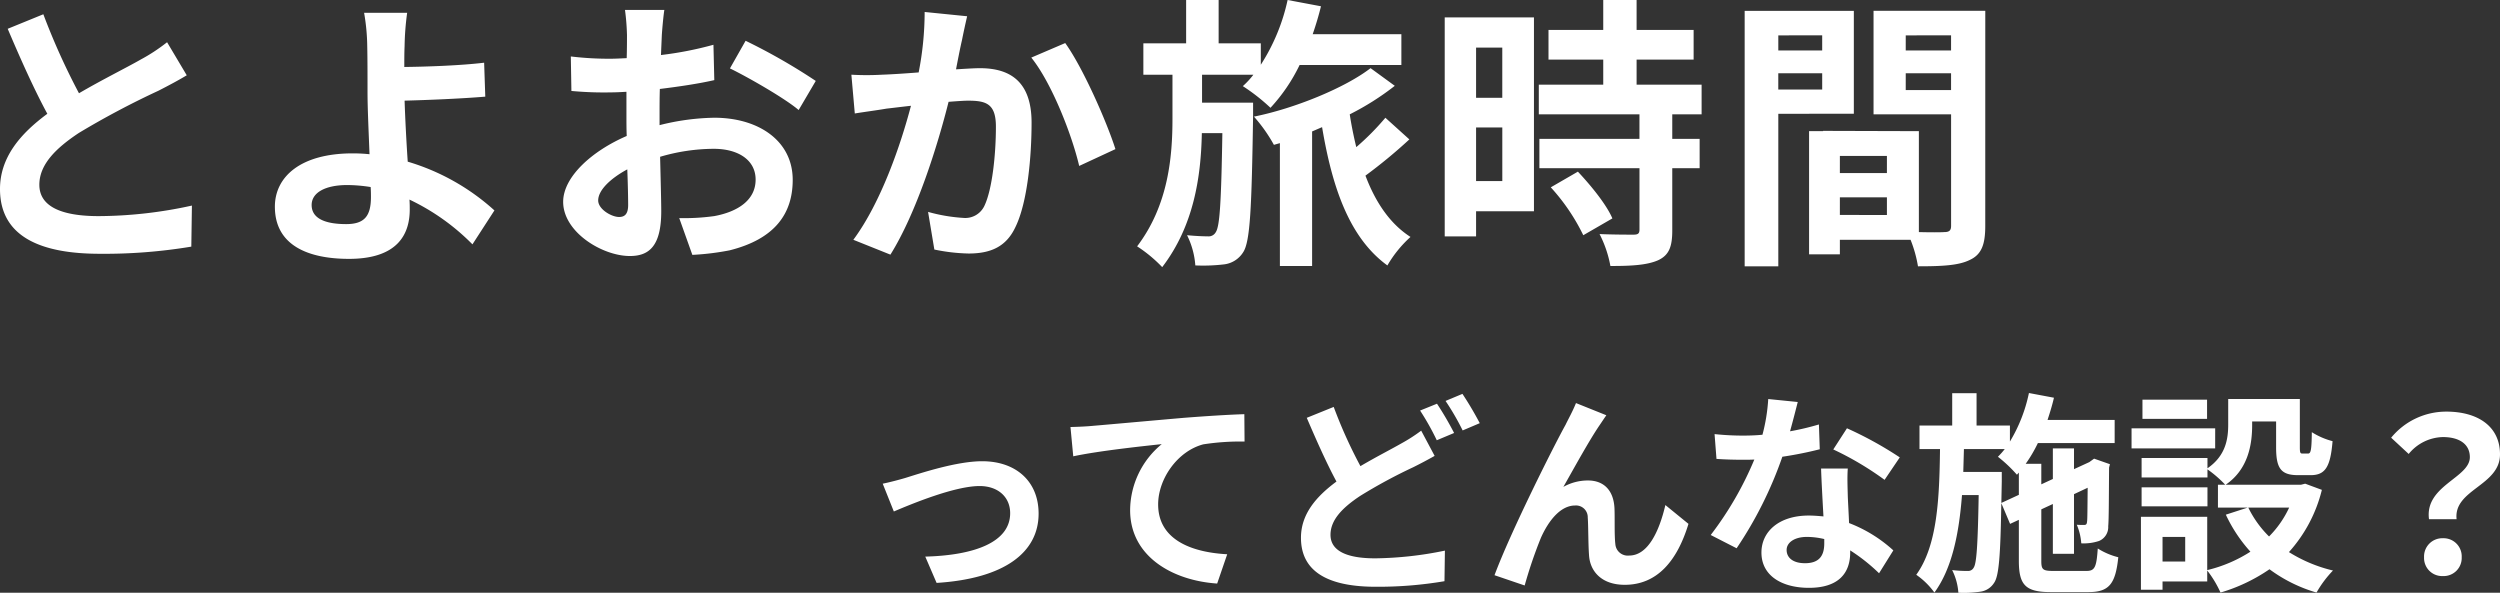
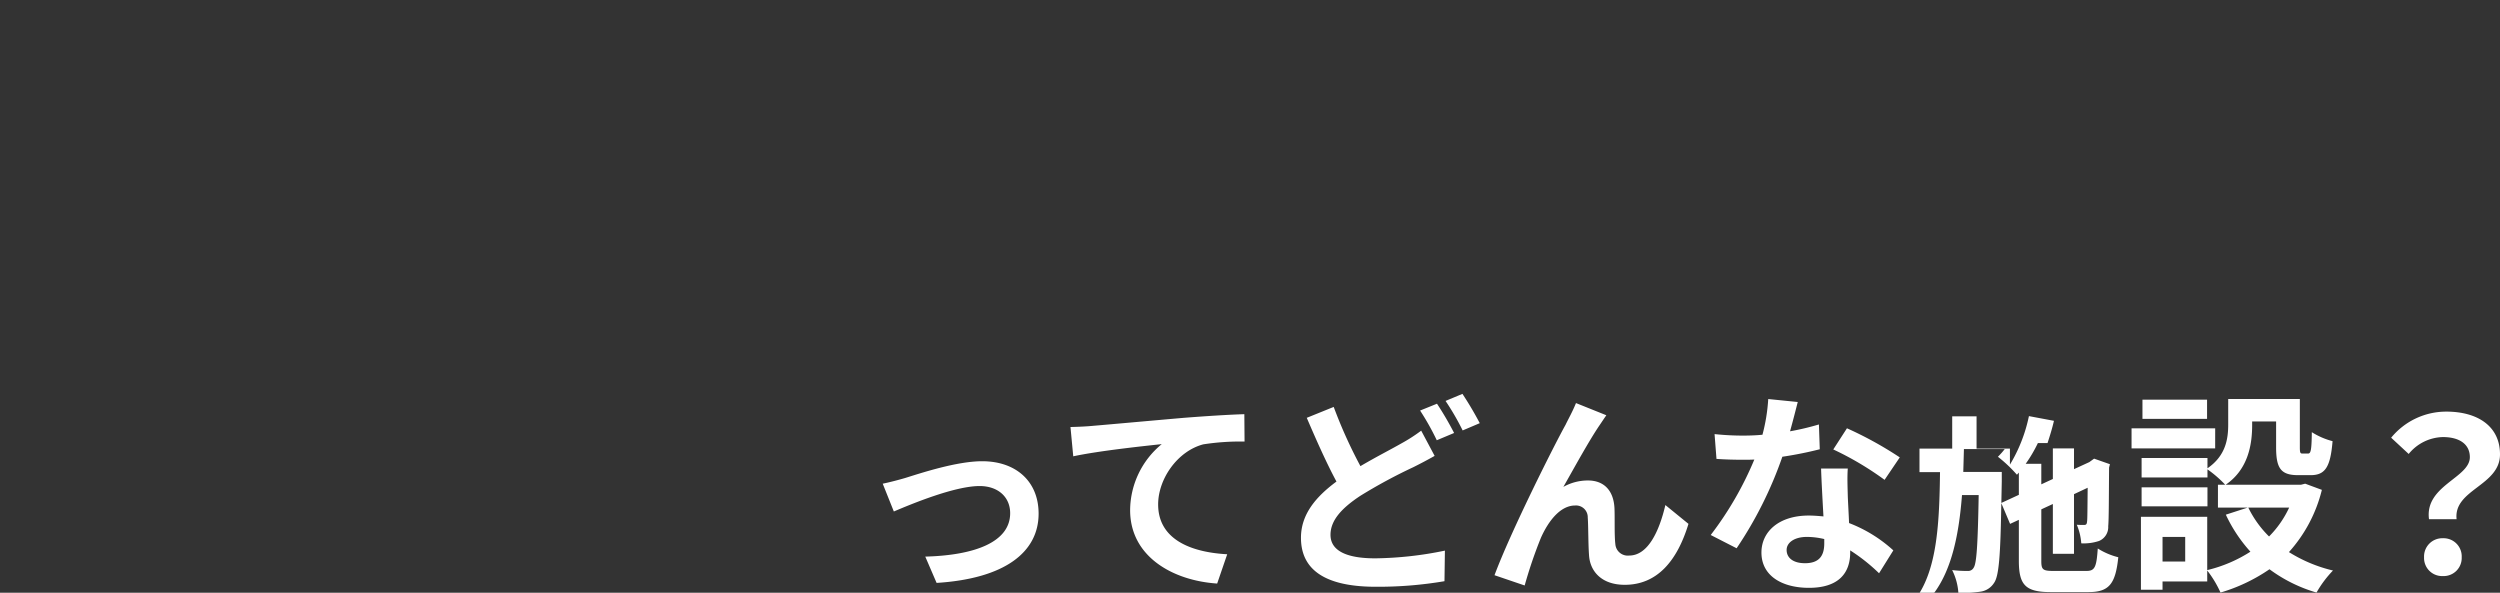
<svg xmlns="http://www.w3.org/2000/svg" width="420.872" height="99.79" viewBox="0 0 420.872 99.79">
  <rect x="0" y="0" width="420.872" height="99.79" fill="#333333" stroke="none" />
  <g transform="translate(-1153.544 -1391.344)">
-     <path d="M15.84-38.256l-6,2.448C12-30.72,14.3-25.584,16.512-21.5,11.9-18.1,8.544-14.112,8.544-8.832c0,8.256,7.248,10.9,16.8,10.9A89.144,89.144,0,0,0,40.752.864l.1-6.912a74.1,74.1,0,0,1-15.7,1.776c-6.672,0-9.984-1.824-9.984-5.28,0-3.36,2.688-6.1,6.672-8.736a142.081,142.081,0,0,1,13.392-7.1c1.776-.912,3.312-1.728,4.752-2.592l-3.312-5.568a29.994,29.994,0,0,1-4.464,2.928c-2.256,1.3-6.432,3.36-10.368,5.664A114.017,114.017,0,0,1,15.84-38.256ZM61.008-6.144c0-2.064,2.256-3.36,6-3.36a26.109,26.109,0,0,1,3.936.336c.048.672.048,1.248.048,1.68,0,3.216-1.1,4.56-4.176,4.56C63.456-2.928,61.008-3.792,61.008-6.144ZM77.088-38.5H69.84a34.732,34.732,0,0,1,.528,5.616c.048,2.064.048,4.9.048,7.824,0,2.544.192,6.624.336,10.368a27.278,27.278,0,0,0-2.832-.144c-8.832,0-13.1,3.984-13.1,8.976,0,6.528,5.616,8.784,12.48,8.784,8.064,0,10.224-4.032,10.224-8.3,0-.48,0-1.056-.048-1.68A37.443,37.443,0,0,1,88.08.48l3.7-5.712A37.689,37.689,0,0,0,77.184-13.44c-.24-3.552-.432-7.392-.528-10.272,3.888-.1,9.552-.336,13.584-.672L90.048-30.1c-3.984.48-9.6.672-13.44.72,0-1.248,0-2.4.048-3.5A46.2,46.2,0,0,1,77.088-38.5Zm43.3-.48H113.76a38.629,38.629,0,0,1,.336,4.224c0,.816,0,2.208-.048,3.888-.96.048-1.92.1-2.784.1a53.227,53.227,0,0,1-6.624-.384l.1,5.808a58.848,58.848,0,0,0,6.72.24c.768,0,1.632-.048,2.544-.1v4.032c0,1.1,0,2.256.048,3.408-5.9,2.544-10.7,6.912-10.7,11.088,0,5.088,6.576,9.12,11.232,9.12,3.168,0,5.28-1.584,5.28-7.536,0-1.632-.1-5.376-.192-9.168a32.362,32.362,0,0,1,9.024-1.344c4.176,0,7.056,1.92,7.056,5.184,0,3.5-3.072,5.424-6.96,6.144a36.96,36.96,0,0,1-5.9.336l2.208,6.192a43.949,43.949,0,0,0,6.288-.768c7.632-1.92,10.608-6.192,10.608-11.856,0-6.624-5.808-10.464-13.2-10.464a39.773,39.773,0,0,0-9.216,1.248V-21.36c0-1.392,0-2.88.048-4.32,3.12-.384,6.432-.864,9.168-1.488l-.144-5.952a58.786,58.786,0,0,1-8.832,1.728c.048-1.2.1-2.352.144-3.408C120.048-36.048,120.24-38.112,120.384-38.976Zm13.68,5.184-2.64,4.656c2.976,1.44,9.264,5.04,11.568,7.008l2.88-4.9A100.3,100.3,0,0,0,134.064-33.792ZM109.248-6.912c0-1.68,1.968-3.648,4.9-5.232.1,2.592.144,4.8.144,6,0,1.632-.672,2.016-1.536,2.016C111.5-4.128,109.248-5.424,109.248-6.912ZM171.36-37.92l-7.152-.72A53.2,53.2,0,0,1,163.2-28.464c-2.448.192-4.7.336-6.192.384a45.829,45.829,0,0,1-5.136,0l.576,6.528c1.44-.24,3.984-.576,5.328-.816.912-.1,2.4-.288,4.128-.48-1.728,6.576-5.04,16.272-9.7,22.56l6.24,2.5c4.416-7.056,7.968-18.432,9.792-25.728,1.344-.1,2.544-.192,3.312-.192,3.024,0,4.656.528,4.656,4.368,0,4.752-.624,10.56-1.92,13.3a3.558,3.558,0,0,1-3.6,2.064,28.123,28.123,0,0,1-5.9-1.008l1.056,6.336a31.052,31.052,0,0,0,5.76.672c3.6,0,6.288-1.056,7.872-4.416,2.064-4.176,2.736-11.952,2.736-17.616,0-6.912-3.6-9.168-8.688-9.168-1.008,0-2.448.1-4.032.192.336-1.728.672-3.5,1.008-4.944C170.736-35.136,171.072-36.672,171.36-37.92Zm16.512,4.512L182.16-30.96c3.408,4.224,6.816,12.912,8.064,18.24l6.1-2.832C194.88-20.112,190.848-29.28,187.872-33.408ZM219.5-23.376h-8.592v-4.7h8.64a13.581,13.581,0,0,1-1.776,1.92,32.6,32.6,0,0,1,4.656,3.648,29.152,29.152,0,0,0,4.9-7.2h17.136V-34.9H229.536c.528-1.536,1.008-3.12,1.392-4.7l-5.616-1.056a33.048,33.048,0,0,1-4.512,10.9v-3.6h-7.1v-7.3h-5.472v7.3h-7.2v5.28h4.9v7.392c0,6.384-.672,14.544-5.952,21.5a23.427,23.427,0,0,1,4.224,3.5c5.328-6.96,6.528-15.216,6.672-22.56h3.456c-.192,11.568-.432,15.648-1.1,16.656a1.363,1.363,0,0,1-1.344.72c-.768,0-2.016-.048-3.5-.192a13.645,13.645,0,0,1,1.392,5.088A29.917,29.917,0,0,0,214.7,3.84a4.395,4.395,0,0,0,3.12-2.016c1.2-1.776,1.44-7.488,1.68-22.992Zm22.272,2.544a42.951,42.951,0,0,1-4.9,4.944c-.432-1.776-.816-3.648-1.1-5.52a45.1,45.1,0,0,0,7.584-4.8l-4.08-2.976c-4.272,3.312-12.864,6.816-19.632,8.16a25.977,25.977,0,0,1,3.36,4.752l1.008-.288V4.128h5.424V-18.528c.576-.24,1.1-.48,1.68-.72,1.728,10.32,4.656,18.672,10.992,23.28A20.058,20.058,0,0,1,246-.768c-3.456-2.208-5.9-5.856-7.584-10.32a85.69,85.69,0,0,0,7.392-6.1Zm19.68-11.808v8.448H257.04V-32.64ZM257.04-10.176V-19.2h4.416v9.024Zm9.744-27.552H251.76V-.864h5.28V-5.088h9.744ZM269.616-9.12a33.769,33.769,0,0,1,5.472,8.064l4.9-2.832c-1.008-2.352-3.6-5.52-5.808-7.872Zm25.392-12.288V-26.4H284.064v-4.224h9.6v-4.992h-9.6v-5.04h-5.616v5.04h-9.216v4.992h9.216V-26.4H267.6v4.992h16.944v4.128H267.7v4.944h16.848v10.32c0,.672-.24.864-1.008.864-.72,0-3.408,0-5.712-.1a19.252,19.252,0,0,1,1.824,5.376c3.552,0,6.144-.144,8.016-.96,1.872-.864,2.4-2.3,2.4-5.04V-12.336h4.608V-17.28h-4.608v-4.128Zm20.3-13.3v2.544H307.92V-34.7Zm-7.392,9.12V-28.32h7.392v2.736Zm12.72,4.08V-38.832H302.256V4.176h5.664V-21.5Zm8.736-3.984V-28.32h7.632v2.832Zm7.632-9.216v2.544h-7.632V-34.7Zm-18.72,30.24V-7.44h7.92v2.976Zm7.92-7.056h-7.92V-14.4h7.92Zm16.56-27.312H323.952v17.424h13.056V-2.64c0,.768-.288,1.056-1.152,1.056-.624.048-2.4.048-4.272,0V-18.576l-16.128-.048v.048H313.1V2.16h5.184V-.288h11.9a21.134,21.134,0,0,1,1.248,4.464c4.128,0,6.912-.144,8.784-1.1,1.92-.912,2.544-2.592,2.544-5.664Z" transform="translate(1145 1432)" fill="#fff" />
-     <path d="M5.148-15.228l1.872,4.68c3.06-1.3,10.26-4.284,14.436-4.284,3.132,0,5.148,1.872,5.148,4.572,0,4.9-6.048,7.092-14.292,7.308L14.22,1.476C25.668.756,31.392-3.672,31.392-10.188c0-5.436-3.816-8.82-9.5-8.82-4.356,0-10.476,2.052-12.924,2.808C7.884-15.876,6.228-15.444,5.148-15.228Zm31.608-9.54.468,4.932c4.176-.9,11.52-1.692,14.9-2.052A14.5,14.5,0,0,0,46.8-10.764c0,7.776,7.128,11.844,14.652,12.348l1.692-4.932c-6.084-.324-11.628-2.484-11.628-8.388,0-4.284,3.24-8.964,7.6-10.116a40.738,40.738,0,0,1,6.948-.468l-.036-4.608c-2.52.072-6.48.324-10.188.612-6.588.576-12.528,1.116-15.516,1.368C39.6-24.876,38.2-24.8,36.756-24.768Zm44.316-3.384-4.536,1.836c1.62,3.78,3.348,7.668,5,10.728-3.456,2.556-5.976,5.508-5.976,9.468,0,6.228,5.436,8.244,12.6,8.244A66.408,66.408,0,0,0,99.72,1.188l.072-5.148a60.694,60.694,0,0,1-11.736,1.3c-5,0-7.524-1.368-7.524-3.96,0-2.52,2.016-4.572,5-6.552A87.033,87.033,0,0,1,94.464-18c1.3-.648,2.448-1.26,3.6-1.908L95.8-24.156A27.062,27.062,0,0,1,92.448-22c-1.692.972-4.248,2.268-6.876,3.816A79.9,79.9,0,0,1,81.072-28.152Zm17.388-.54L95.616-27.54a43.085,43.085,0,0,1,2.808,5l2.916-1.224A53.154,53.154,0,0,0,98.46-28.692Zm4.284-1.656L99.9-29.16a42.472,42.472,0,0,1,2.88,4.968l2.88-1.224A56.7,56.7,0,0,0,102.744-30.348Zm24.228,3.6L121.86-28.8c-.612,1.512-1.3,2.7-1.764,3.672C118.188-21.708,110.808-7.02,108.144.18l5.076,1.728a75.7,75.7,0,0,1,2.736-8.028c1.3-2.916,3.312-5.436,5.76-5.436A1.975,1.975,0,0,1,123.84-9.54c.108,1.476.072,4.428.216,6.336.144,2.628,2.016,5,6.012,5,5.508,0,8.856-4.1,10.728-10.26l-3.888-3.168c-1.044,4.464-2.952,8.5-6.084,8.5a2.093,2.093,0,0,1-2.34-1.944c-.18-1.512-.072-4.392-.144-6.012-.144-2.988-1.764-4.68-4.464-4.68a8.372,8.372,0,0,0-4.14,1.08c1.8-3.168,4.32-7.776,6.084-10.368C126.216-25.632,126.612-26.244,126.972-26.748Zm32.22-2.232-4.968-.5a30.274,30.274,0,0,1-.972,6.012c-1.116.108-2.2.144-3.276.144a45.479,45.479,0,0,1-4.788-.252l.324,4.176c1.548.108,3.024.144,4.5.144.612,0,1.224,0,1.872-.036A56.719,56.719,0,0,1,144.54-6.588L148.9-4.356a66.333,66.333,0,0,0,7.7-15.408,62.454,62.454,0,0,0,6.3-1.26l-.144-4.176a44.133,44.133,0,0,1-4.86,1.152C158.436-25.992,158.9-27.828,159.192-28.98ZM157.32-4.068c0-1.26,1.332-2.2,3.42-2.2a12.933,12.933,0,0,1,2.916.36v.72c0,1.98-.756,3.348-3.24,3.348C158.436-1.836,157.32-2.736,157.32-4.068Zm10.3-13.716h-4.5c.072,2.2.252,5.4.4,8.064-.828-.072-1.62-.144-2.484-.144-5,0-7.956,2.7-7.956,6.228,0,3.96,3.528,5.94,7.992,5.94,5.112,0,6.948-2.592,6.948-5.94V-4a30.518,30.518,0,0,1,4.86,3.852L175.284-4A23.542,23.542,0,0,0,167.832-8.6c-.072-1.8-.18-3.528-.216-4.572C167.58-14.76,167.508-16.272,167.616-17.784Zm6.192,1.908,2.556-3.78a62.012,62.012,0,0,0-8.892-4.9l-2.3,3.564A51.959,51.959,0,0,1,173.808-15.876Zm19.656,3.888.072-3.6v-1.62h-6.48c.036-1.26.072-2.556.108-3.852h6.876a13.422,13.422,0,0,1-1.152,1.3,23.347,23.347,0,0,1,3.2,3.024l.324-.36v3.744ZM202.248-.54c-1.8,0-2.052-.216-2.052-1.692v-8.676l1.944-.9V-3.42H205.7V-13.464l2.3-1.08c-.036,3.42-.036,5.4-.108,5.724-.036.468-.216.54-.5.54s-.792,0-1.224-.036a9.749,9.749,0,0,1,.756,3.132,8.229,8.229,0,0,0,2.988-.4,2.525,2.525,0,0,0,1.548-2.484c.108-1.08.108-4.752.144-9.864l.144-.576-2.664-.936-.648.468-.144.108L205.7-17.676v-3.492H202.14v5.148l-1.944.9v-3.456h-2.628a23.443,23.443,0,0,0,2.052-3.492h12.924v-3.888h-11.3c.4-1.224.792-2.484,1.08-3.744l-4.212-.792a26,26,0,0,1-3.2,8.172v-2.7h-5.616v-5.436h-4.1v5.436h-5.508v3.96h3.456c-.108,8.316-.432,16.236-4,21.168A12.706,12.706,0,0,1,182.2,3.1c2.988-4.1,4.14-9.936,4.644-16.416h2.808c-.144,8.46-.36,11.484-.828,12.2a1.046,1.046,0,0,1-1.044.576,20.108,20.108,0,0,1-2.592-.144,10.052,10.052,0,0,1,1.044,3.816,18.818,18.818,0,0,0,3.708-.18,3.224,3.224,0,0,0,2.3-1.476c.828-1.152,1.08-4.608,1.224-13.428L194.94-8.46l1.476-.684v6.912c0,4.1,1.152,5.256,5.4,5.256h6.3c3.492,0,4.572-1.368,5.04-5.868A11.792,11.792,0,0,1,209.7-4.32c-.216,3.168-.5,3.78-1.908,3.78ZM228.1-29.376H217.224v3.24H228.1Zm1.368,4.824H215.388v3.384h14.076Zm-1.3,9.936H217.08v3.2h11.088ZM241.92-11.2a17.071,17.071,0,0,1-3.384,4.86,17.738,17.738,0,0,1-3.492-4.86Zm-17.5,9.072h-3.816v-4.14h3.816Zm20.2-13.1-.72.18H231.228c3.744-2.556,4.464-6.66,4.464-10.044V-25.7h4.032v4.356c0,3.564.828,4.68,3.708,4.68h2.088c2.412,0,3.348-1.26,3.708-5.724a12.214,12.214,0,0,1-3.492-1.512c-.036,3.132-.18,3.6-.648,3.6h-.9c-.4,0-.468-.108-.468-1.116v-8.064H231.66V-25.2c0,2.412-.4,5.256-3.492,7.38v-1.728H217.08v3.276h11.088V-17.64a19.086,19.086,0,0,1,2.988,2.592h-1.224V-11.2h5l-3.672,1.188A25.037,25.037,0,0,0,235.4-3.78a23.6,23.6,0,0,1-7.272,3.1V-9.648h-11.16V2.628h3.636v-1.4h7.524V-.612A18.125,18.125,0,0,1,230.364,3.1a29.079,29.079,0,0,0,8.244-3.924,25.09,25.09,0,0,0,7.92,3.924A18.447,18.447,0,0,1,249.3-.612a24.581,24.581,0,0,1-7.416-3.1,24.291,24.291,0,0,0,5.544-10.476Zm20.844,5.976h4.644c-.54-5,7.308-5.616,7.308-10.908,0-4.788-3.816-7.2-9.036-7.2a11.977,11.977,0,0,0-9.288,4.392l2.952,2.736a7.633,7.633,0,0,1,5.76-2.844c2.808,0,4.536,1.224,4.536,3.384C272.34-16.2,264.708-14.9,265.464-9.252ZM267.8.324a3.043,3.043,0,0,0,3.168-3.168,3.053,3.053,0,0,0-3.168-3.2,3.073,3.073,0,0,0-3.168,3.2A3.043,3.043,0,0,0,267.8.324Z" transform="translate(1297 1488)" fill="#fff" />
+     <path d="M5.148-15.228l1.872,4.68c3.06-1.3,10.26-4.284,14.436-4.284,3.132,0,5.148,1.872,5.148,4.572,0,4.9-6.048,7.092-14.292,7.308L14.22,1.476C25.668.756,31.392-3.672,31.392-10.188c0-5.436-3.816-8.82-9.5-8.82-4.356,0-10.476,2.052-12.924,2.808C7.884-15.876,6.228-15.444,5.148-15.228Zm31.608-9.54.468,4.932c4.176-.9,11.52-1.692,14.9-2.052A14.5,14.5,0,0,0,46.8-10.764c0,7.776,7.128,11.844,14.652,12.348l1.692-4.932c-6.084-.324-11.628-2.484-11.628-8.388,0-4.284,3.24-8.964,7.6-10.116a40.738,40.738,0,0,1,6.948-.468l-.036-4.608c-2.52.072-6.48.324-10.188.612-6.588.576-12.528,1.116-15.516,1.368C39.6-24.876,38.2-24.8,36.756-24.768Zm44.316-3.384-4.536,1.836c1.62,3.78,3.348,7.668,5,10.728-3.456,2.556-5.976,5.508-5.976,9.468,0,6.228,5.436,8.244,12.6,8.244A66.408,66.408,0,0,0,99.72,1.188l.072-5.148a60.694,60.694,0,0,1-11.736,1.3c-5,0-7.524-1.368-7.524-3.96,0-2.52,2.016-4.572,5-6.552A87.033,87.033,0,0,1,94.464-18c1.3-.648,2.448-1.26,3.6-1.908L95.8-24.156A27.062,27.062,0,0,1,92.448-22c-1.692.972-4.248,2.268-6.876,3.816A79.9,79.9,0,0,1,81.072-28.152Zm17.388-.54L95.616-27.54a43.085,43.085,0,0,1,2.808,5l2.916-1.224A53.154,53.154,0,0,0,98.46-28.692Zm4.284-1.656L99.9-29.16a42.472,42.472,0,0,1,2.88,4.968l2.88-1.224A56.7,56.7,0,0,0,102.744-30.348Zm24.228,3.6L121.86-28.8c-.612,1.512-1.3,2.7-1.764,3.672C118.188-21.708,110.808-7.02,108.144.18l5.076,1.728a75.7,75.7,0,0,1,2.736-8.028c1.3-2.916,3.312-5.436,5.76-5.436A1.975,1.975,0,0,1,123.84-9.54c.108,1.476.072,4.428.216,6.336.144,2.628,2.016,5,6.012,5,5.508,0,8.856-4.1,10.728-10.26l-3.888-3.168c-1.044,4.464-2.952,8.5-6.084,8.5a2.093,2.093,0,0,1-2.34-1.944c-.18-1.512-.072-4.392-.144-6.012-.144-2.988-1.764-4.68-4.464-4.68a8.372,8.372,0,0,0-4.14,1.08c1.8-3.168,4.32-7.776,6.084-10.368C126.216-25.632,126.612-26.244,126.972-26.748Zm32.22-2.232-4.968-.5a30.274,30.274,0,0,1-.972,6.012c-1.116.108-2.2.144-3.276.144a45.479,45.479,0,0,1-4.788-.252l.324,4.176c1.548.108,3.024.144,4.5.144.612,0,1.224,0,1.872-.036A56.719,56.719,0,0,1,144.54-6.588L148.9-4.356a66.333,66.333,0,0,0,7.7-15.408,62.454,62.454,0,0,0,6.3-1.26l-.144-4.176a44.133,44.133,0,0,1-4.86,1.152C158.436-25.992,158.9-27.828,159.192-28.98ZM157.32-4.068c0-1.26,1.332-2.2,3.42-2.2a12.933,12.933,0,0,1,2.916.36v.72c0,1.98-.756,3.348-3.24,3.348C158.436-1.836,157.32-2.736,157.32-4.068Zm10.3-13.716h-4.5c.072,2.2.252,5.4.4,8.064-.828-.072-1.62-.144-2.484-.144-5,0-7.956,2.7-7.956,6.228,0,3.96,3.528,5.94,7.992,5.94,5.112,0,6.948-2.592,6.948-5.94V-4a30.518,30.518,0,0,1,4.86,3.852L175.284-4A23.542,23.542,0,0,0,167.832-8.6c-.072-1.8-.18-3.528-.216-4.572C167.58-14.76,167.508-16.272,167.616-17.784Zm6.192,1.908,2.556-3.78a62.012,62.012,0,0,0-8.892-4.9l-2.3,3.564A51.959,51.959,0,0,1,173.808-15.876Zm19.656,3.888.072-3.6v-1.62h-6.48c.036-1.26.072-2.556.108-3.852h6.876a13.422,13.422,0,0,1-1.152,1.3,23.347,23.347,0,0,1,3.2,3.024l.324-.36v3.744ZM202.248-.54c-1.8,0-2.052-.216-2.052-1.692v-8.676l1.944-.9V-3.42H205.7V-13.464l2.3-1.08c-.036,3.42-.036,5.4-.108,5.724-.036.468-.216.54-.5.54s-.792,0-1.224-.036a9.749,9.749,0,0,1,.756,3.132,8.229,8.229,0,0,0,2.988-.4,2.525,2.525,0,0,0,1.548-2.484c.108-1.08.108-4.752.144-9.864l.144-.576-2.664-.936-.648.468-.144.108L205.7-17.676v-3.492H202.14v5.148l-1.944.9v-3.456h-2.628a23.443,23.443,0,0,0,2.052-3.492h12.924h-11.3c.4-1.224.792-2.484,1.08-3.744l-4.212-.792a26,26,0,0,1-3.2,8.172v-2.7h-5.616v-5.436h-4.1v5.436h-5.508v3.96h3.456c-.108,8.316-.432,16.236-4,21.168A12.706,12.706,0,0,1,182.2,3.1c2.988-4.1,4.14-9.936,4.644-16.416h2.808c-.144,8.46-.36,11.484-.828,12.2a1.046,1.046,0,0,1-1.044.576,20.108,20.108,0,0,1-2.592-.144,10.052,10.052,0,0,1,1.044,3.816,18.818,18.818,0,0,0,3.708-.18,3.224,3.224,0,0,0,2.3-1.476c.828-1.152,1.08-4.608,1.224-13.428L194.94-8.46l1.476-.684v6.912c0,4.1,1.152,5.256,5.4,5.256h6.3c3.492,0,4.572-1.368,5.04-5.868A11.792,11.792,0,0,1,209.7-4.32c-.216,3.168-.5,3.78-1.908,3.78ZM228.1-29.376H217.224v3.24H228.1Zm1.368,4.824H215.388v3.384h14.076Zm-1.3,9.936H217.08v3.2h11.088ZM241.92-11.2a17.071,17.071,0,0,1-3.384,4.86,17.738,17.738,0,0,1-3.492-4.86Zm-17.5,9.072h-3.816v-4.14h3.816Zm20.2-13.1-.72.18H231.228c3.744-2.556,4.464-6.66,4.464-10.044V-25.7h4.032v4.356c0,3.564.828,4.68,3.708,4.68h2.088c2.412,0,3.348-1.26,3.708-5.724a12.214,12.214,0,0,1-3.492-1.512c-.036,3.132-.18,3.6-.648,3.6h-.9c-.4,0-.468-.108-.468-1.116v-8.064H231.66V-25.2c0,2.412-.4,5.256-3.492,7.38v-1.728H217.08v3.276h11.088V-17.64a19.086,19.086,0,0,1,2.988,2.592h-1.224V-11.2h5l-3.672,1.188A25.037,25.037,0,0,0,235.4-3.78a23.6,23.6,0,0,1-7.272,3.1V-9.648h-11.16V2.628h3.636v-1.4h7.524V-.612A18.125,18.125,0,0,1,230.364,3.1a29.079,29.079,0,0,0,8.244-3.924,25.09,25.09,0,0,0,7.92,3.924A18.447,18.447,0,0,1,249.3-.612a24.581,24.581,0,0,1-7.416-3.1,24.291,24.291,0,0,0,5.544-10.476Zm20.844,5.976h4.644c-.54-5,7.308-5.616,7.308-10.908,0-4.788-3.816-7.2-9.036-7.2a11.977,11.977,0,0,0-9.288,4.392l2.952,2.736a7.633,7.633,0,0,1,5.76-2.844c2.808,0,4.536,1.224,4.536,3.384C272.34-16.2,264.708-14.9,265.464-9.252ZM267.8.324a3.043,3.043,0,0,0,3.168-3.168,3.053,3.053,0,0,0-3.168-3.2,3.073,3.073,0,0,0-3.168,3.2A3.043,3.043,0,0,0,267.8.324Z" transform="translate(1297 1488)" fill="#fff" />
  </g>
</svg>